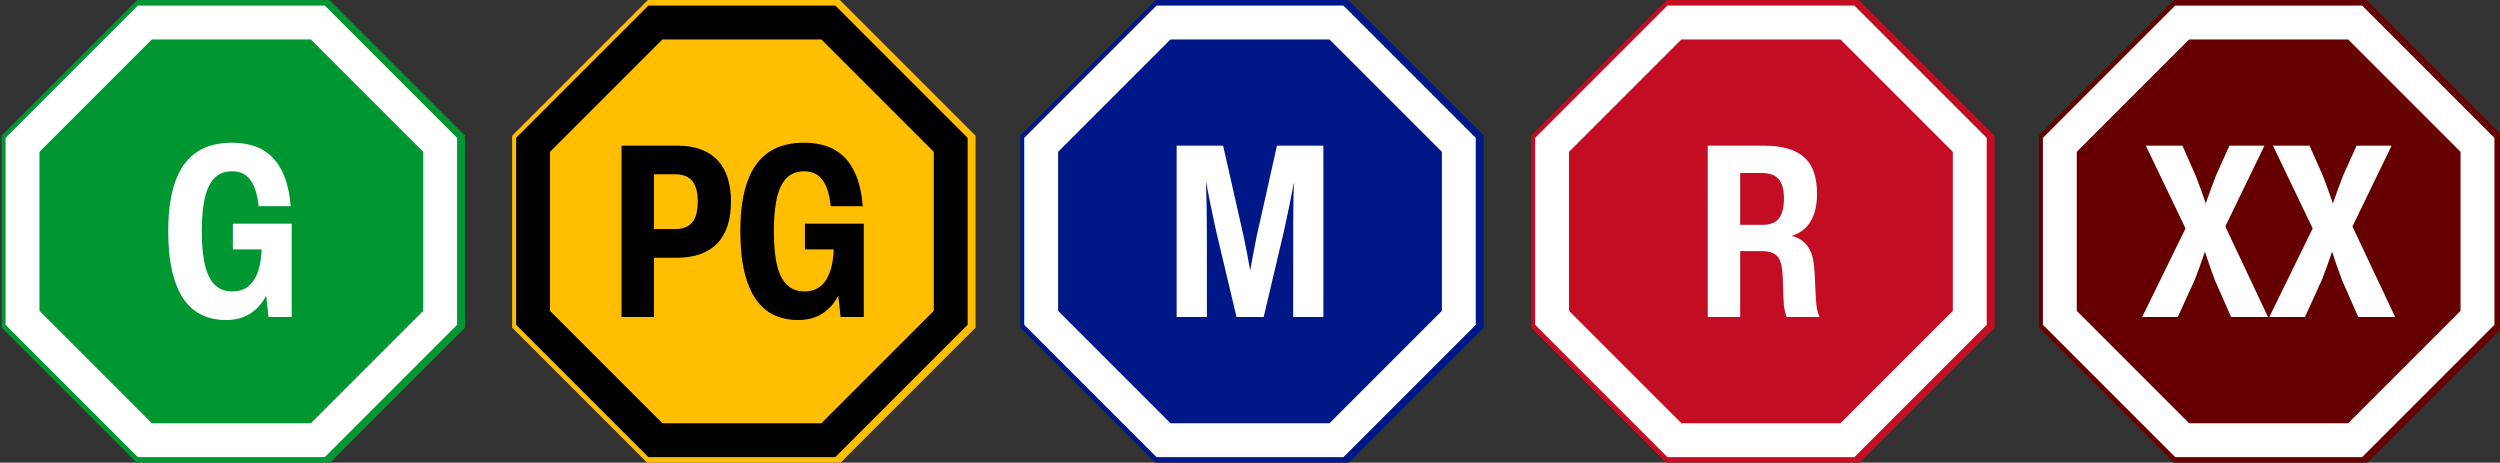
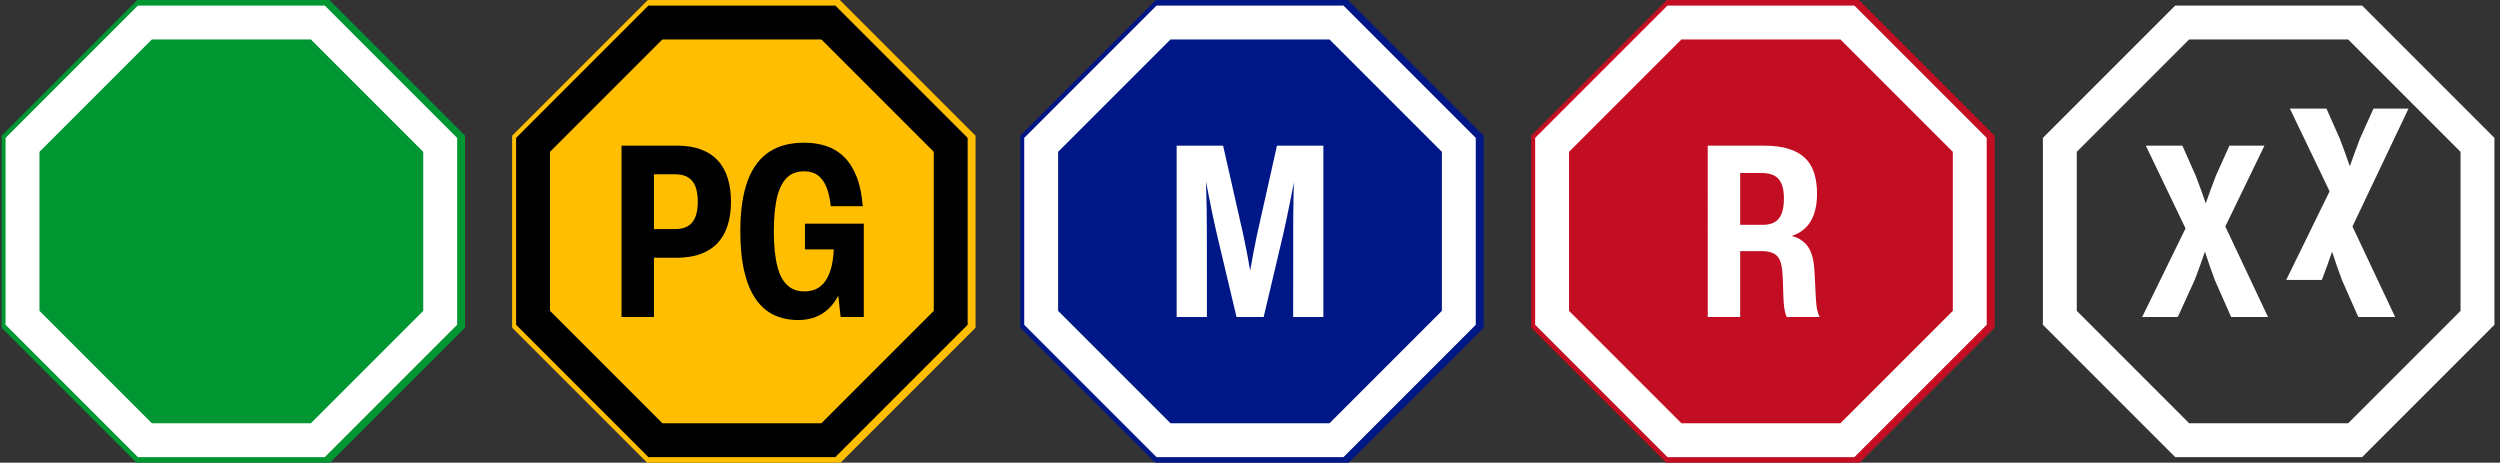
<svg xmlns="http://www.w3.org/2000/svg" xmlns:ns1="http://www.inkscape.org/namespaces/inkscape" xmlns:ns2="http://sodipodi.sourceforge.net/DTD/sodipodi-0.dtd" width="165.973mm" height="30.718mm" viewBox="0 0 165.973 30.718" version="1.1" id="svg7504" ns1:version="1.2.2 (732a01da63, 2022-12-09)" ns2:docname="HFCO ratings 1995 EN.svg">
  <rect x="0" y="0" width="165.973" height="30.718" fill="#333333" stroke="none" />
  <ns2:namedview id="namedview7506" pagecolor="#505050" bordercolor="#ffffff" borderopacity="1" ns1:showpageshadow="0" ns1:pageopacity="0" ns1:pagecheckerboard="1" ns1:deskcolor="#505050" ns1:document-units="mm" showgrid="false" ns1:zoom="0.46769781" ns1:cx="331.41057" ns1:cy="260.85219" ns1:window-width="1366" ns1:window-height="705" ns1:window-x="-8" ns1:window-y="-8" ns1:window-maximized="1" ns1:current-layer="layer1" />
  <defs id="defs7501" />
  <g ns1:label="Layer 1" ns1:groupmode="layer" id="layer1" transform="translate(-6.396,8.57)">
    <g id="g7473" transform="translate(716.797,-22.629)">
      <path id="polygon160-3-8" style="font-variation-settings:normal;opacity:1;vector-effect:none;fill:#009632;fill-opacity:1;stroke-width:1;stroke-linecap:butt;stroke-linejoin:miter;stroke-miterlimit:4;stroke-dasharray:none;stroke-dashoffset:0;stroke-opacity:1;-inkscape-stroke:none;stop-color:#000000;stop-opacity:1" class="st3" transform="matrix(0.265,0,0,0.265,-778.028,14.058)" d="m 289.6,0 h 48.1 l 34,34 v 48.1 l -34,34 h -48.1 l -34,-34 V 34 Z" />
      <path class="st2" d="m -688.837,44.406 h -12.409 l -8.784,-8.784 V 23.213 l 8.784,-8.784 h 12.409 l 8.784,8.784 v 12.409 z m -11.483,-2.249 h 10.557 l 7.461,-7.461 V 24.139 l -7.461,-7.461 h -10.557 l -7.461,7.461 v 10.557 z" id="path164-7-8" style="fill:#ffffff;stroke-width:0.265" />
-       <path d="m -694.942,28.906 h 3.907 v 6.2 h -1.538 l -0.156,-1.422 q -0.236,0.451 -0.535,0.763 -0.296,0.308 -0.639,0.499 -0.34,0.192 -0.719,0.276 -0.376,0.084 -0.767,0.084 -0.887,0 -1.602,-0.332 -0.711,-0.336 -1.21,-1.047 -0.495,-0.715 -0.763,-1.834 -0.268,-1.119 -0.268,-2.688 0,-1.051 0.128,-1.894 0.128,-0.843 0.375,-1.494 0.248,-0.655 0.611,-1.123 0.364,-0.471 0.831,-0.771 0.471,-0.304 1.043,-0.447 0.571,-0.144 1.234,-0.144 0.831,0 1.51,0.232 0.679,0.232 1.182,0.739 0.503,0.507 0.815,1.31 0.312,0.799 0.399,1.933 h -2.125 q -0.072,-0.663 -0.228,-1.107 -0.156,-0.447 -0.387,-0.715 -0.228,-0.268 -0.519,-0.38 -0.292,-0.112 -0.631,-0.112 -0.308,0 -0.575,0.084 -0.268,0.08 -0.491,0.268 -0.224,0.188 -0.399,0.491 -0.176,0.304 -0.3,0.747 -0.12,0.443 -0.184,1.039 -0.064,0.591 -0.064,1.358 0,0.755 0.064,1.346 0.064,0.587 0.184,1.031 0.12,0.443 0.296,0.751 0.18,0.304 0.407,0.495 0.228,0.192 0.503,0.28 0.276,0.084 0.591,0.084 0.391,0 0.727,-0.144 0.336,-0.144 0.591,-0.471 0.26,-0.328 0.419,-0.859 0.16,-0.535 0.196,-1.318 h -1.913 z" style="font-weight:bold;font-stretch:condensed;font-size:45.36px;font-family:'Helvetica Now Display';-inkscape-font-specification:'Helvetica Now Display, Bold Condensed';font-feature-settings:'case';text-align:center;letter-spacing:0px;text-anchor:middle;white-space:pre;fill:#ffffff;stroke:none;stroke-width:2.663;paint-order:stroke fill markers" id="path7187" />
      <path id="polygon160-3-5" style="font-variation-settings:normal;opacity:1;vector-effect:none;fill:#ffbf00;fill-opacity:1;stroke-width:1;stroke-linecap:butt;stroke-linejoin:miter;stroke-miterlimit:4;stroke-dasharray:none;stroke-dashoffset:0;stroke-opacity:1;-inkscape-stroke:none;stop-color:#000000;stop-opacity:1" class="st3" transform="matrix(0.265,0,0,0.265,-744.135,14.058)" d="m 255.6,34 34,-34 h 48.1 l 34,34 v 48.1 l -34,34 h -48.1 l -34,-34 z" />
      <path class="st2" d="m -654.944,44.406 h -12.409 l -8.784,-8.784 V 23.213 l 8.784,-8.784 h 12.409 l 8.784,8.784 v 12.409 z m -11.483,-2.249 h 10.557 l 7.461,-7.461 V 24.139 l -7.461,-7.461 h -10.557 l -7.461,7.461 v 10.557 z" id="path164-7-6" style="font-variation-settings:normal;opacity:1;vector-effect:none;fill:#000000;fill-opacity:1;stroke-width:0.265;stroke-linecap:butt;stroke-linejoin:miter;stroke-miterlimit:4;stroke-dasharray:none;stroke-dashoffset:0;stroke-opacity:1;-inkscape-stroke:none;stop-color:#000000;stop-opacity:1" />
      <path d="M -669.138,35.106 V 23.729 h 3.699 q 0.923,0 1.594,0.26 0.675,0.256 1.111,0.739 0.439,0.479 0.651,1.17 0.212,0.687 0.212,1.55 0,0.863 -0.216,1.554 -0.212,0.691 -0.655,1.174 -0.443,0.479 -1.127,0.739 -0.683,0.256 -1.618,0.256 h -1.498 v 3.935 z m 2.153,-5.84 h 1.414 q 0.403,0 0.687,-0.12 0.284,-0.12 0.463,-0.352 0.18,-0.232 0.26,-0.571 0.084,-0.34 0.084,-0.775 0,-0.435 -0.084,-0.775 -0.08,-0.34 -0.26,-0.571 -0.18,-0.232 -0.463,-0.352 -0.284,-0.12 -0.687,-0.12 h -1.414 z" style="font-weight:bold;font-stretch:condensed;font-size:45.36px;font-family:'Helvetica Now Display';-inkscape-font-specification:'Helvetica Now Display, Bold Condensed';font-feature-settings:'case';font-variation-settings:normal;text-align:center;letter-spacing:0px;text-anchor:middle;white-space:pre;opacity:1;vector-effect:none;fill:#000000;fill-opacity:1;stroke:none;stroke-width:0.265;stroke-linecap:butt;stroke-linejoin:miter;stroke-miterlimit:4;stroke-dasharray:none;stroke-dashoffset:0;stroke-opacity:1;-inkscape-stroke:none;paint-order:stroke fill markers;stop-color:#000000;stop-opacity:1" id="path7191" />
      <path d="m -656.962,28.906 h 3.907 v 6.2 h -1.538 l -0.156,-1.422 q -0.236,0.451 -0.535,0.763 -0.296,0.308 -0.639,0.499 -0.34,0.192 -0.719,0.276 -0.376,0.084 -0.767,0.084 -0.887,0 -1.602,-0.332 -0.711,-0.336 -1.21,-1.047 -0.495,-0.715 -0.763,-1.834 -0.268,-1.119 -0.268,-2.688 0,-1.051 0.128,-1.894 0.128,-0.843 0.376,-1.494 0.248,-0.655 0.611,-1.123 0.364,-0.471 0.831,-0.771 0.471,-0.304 1.043,-0.447 0.571,-0.144 1.234,-0.144 0.831,0 1.51,0.232 0.679,0.232 1.182,0.739 0.503,0.507 0.815,1.31 0.312,0.799 0.399,1.933 h -2.125 q -0.072,-0.663 -0.228,-1.107 -0.156,-0.447 -0.388,-0.715 -0.228,-0.268 -0.519,-0.38 -0.292,-0.112 -0.631,-0.112 -0.308,0 -0.575,0.084 -0.268,0.08 -0.491,0.268 -0.224,0.188 -0.399,0.491 -0.176,0.304 -0.3,0.747 -0.12,0.443 -0.184,1.039 -0.064,0.591 -0.064,1.358 0,0.755 0.064,1.346 0.064,0.587 0.184,1.031 0.12,0.443 0.296,0.751 0.18,0.304 0.407,0.495 0.228,0.192 0.503,0.28 0.276,0.084 0.591,0.084 0.391,0 0.727,-0.144 0.336,-0.144 0.591,-0.471 0.26,-0.328 0.419,-0.859 0.16,-0.535 0.196,-1.318 h -1.913 z" style="font-weight:bold;font-stretch:condensed;font-size:45.36px;font-family:'Helvetica Now Display';-inkscape-font-specification:'Helvetica Now Display, Bold Condensed';font-feature-settings:'case';font-variation-settings:normal;text-align:center;letter-spacing:0px;text-anchor:middle;white-space:pre;opacity:1;vector-effect:none;fill:#000000;fill-opacity:1;stroke:none;stroke-width:0.265;stroke-linecap:butt;stroke-linejoin:miter;stroke-miterlimit:4;stroke-dasharray:none;stroke-dashoffset:0;stroke-opacity:1;-inkscape-stroke:none;paint-order:stroke fill markers;stop-color:#000000;stop-opacity:1" id="path7193" />
      <path id="polygon160-3-0" style="fill:#001788" class="st3" transform="matrix(0.265,0,0,0.265,-710.401,14.058)" d="m 255.6,34 34,-34 h 48.1 l 34,34 v 48.1 l -34,34 h -48.1 l -34,-34 z" />
      <path class="st2" d="m -621.21,44.406 h -12.409 l -8.784,-8.784 V 23.213 l 8.784,-8.784 h 12.409 l 8.784,8.784 v 12.409 z m -11.483,-2.249 h 10.557 l 7.461,-7.461 V 24.139 l -7.461,-7.461 h -10.557 l -7.461,7.461 v 10.557 z" id="path164-7-5" style="fill:#ffffff;stroke-width:0.265" />
      <path d="m -625.624,23.729 h 3.08 v 11.377 h -2.005 l 0.004,-5.549 q 0,-0.368 0,-0.759 0.004,-0.391 0.008,-0.811 0.004,-0.419 0.012,-0.871 0.012,-0.455 0.024,-0.951 -0.084,0.455 -0.168,0.875 -0.084,0.419 -0.168,0.831 -0.084,0.411 -0.172,0.827 -0.088,0.415 -0.188,0.859 l -1.31,5.549 h -1.802 l -1.318,-5.553 q -0.104,-0.463 -0.196,-0.883 -0.088,-0.419 -0.172,-0.827 -0.084,-0.411 -0.168,-0.835 -0.08,-0.423 -0.172,-0.895 0.032,0.955 0.044,1.814 0.012,0.855 0.012,1.634 l 0.004,5.545 h -2.009 V 23.729 h 3.084 l 1.354,5.98 q 0.116,0.559 0.228,1.131 0.112,0.567 0.216,1.178 0.104,-0.615 0.216,-1.19 0.112,-0.575 0.224,-1.123 z" style="font-weight:bold;font-stretch:condensed;font-size:45.36px;font-family:'Helvetica Now Display';-inkscape-font-specification:'Helvetica Now Display, Bold Condensed';font-feature-settings:'case';text-align:center;letter-spacing:0px;text-anchor:middle;white-space:pre;fill:#ffffff;stroke:none;stroke-width:2.663;paint-order:stroke fill markers" id="path7197" />
      <path id="polygon160-3-1" style="font-variation-settings:normal;opacity:1;vector-effect:none;fill:#c30d23;fill-opacity:1;stroke-width:1;stroke-linecap:butt;stroke-linejoin:miter;stroke-miterlimit:4;stroke-dasharray:none;stroke-dashoffset:0;stroke-opacity:1;-inkscape-stroke:none;stop-color:#000000;stop-opacity:1" class="st3" transform="matrix(0.265,0,0,0.265,-676.481,14.058)" d="M 255.6,82.1 V 34 l 34,-34 h 48.1 l 34,34 v 48.1 l -34,34 h -48.1 z" />
      <path class="st2" d="m -587.29,44.406 h -12.409 l -8.784,-8.784 V 23.213 l 8.784,-8.784 h 12.409 l 8.784,8.784 v 12.409 z m -11.483,-2.249 h 10.557 l 7.461,-7.461 V 24.139 l -7.461,-7.461 h -10.557 l -7.461,7.461 v 10.557 z" id="path164-7-1" style="fill:#ffffff;stroke-width:0.265" />
      <path d="m -589.847,33.859 q 0.02,0.403 0.072,0.703 0.056,0.296 0.176,0.543 h -2.185 q -0.052,-0.128 -0.092,-0.26 -0.036,-0.136 -0.06,-0.284 -0.024,-0.152 -0.04,-0.324 -0.016,-0.176 -0.024,-0.383 l -0.044,-1.342 q -0.02,-0.515 -0.096,-0.859 -0.072,-0.344 -0.236,-0.547 -0.164,-0.204 -0.435,-0.288 -0.268,-0.088 -0.675,-0.088 h -1.386 v 4.374 h -2.153 V 23.729 h 3.723 q 0.975,0 1.646,0.212 0.675,0.208 1.095,0.615 0.419,0.403 0.603,0.999 0.188,0.595 0.188,1.366 0,1.111 -0.415,1.818 -0.415,0.707 -1.262,0.979 0.415,0.12 0.691,0.324 0.28,0.204 0.451,0.503 0.176,0.296 0.26,0.695 0.088,0.399 0.112,0.911 z m -5.025,-4.874 h 1.474 q 0.356,0 0.623,-0.092 0.268,-0.092 0.447,-0.3 0.18,-0.208 0.268,-0.539 0.092,-0.336 0.092,-0.815 0,-0.455 -0.088,-0.775 -0.088,-0.324 -0.272,-0.527 -0.18,-0.204 -0.459,-0.296 -0.276,-0.096 -0.659,-0.096 h -1.426 z" style="font-weight:bold;font-stretch:condensed;font-size:45.36px;font-family:'Helvetica Now Display';-inkscape-font-specification:'Helvetica Now Display, Bold Condensed';font-feature-settings:'case';text-align:center;letter-spacing:0px;text-anchor:middle;white-space:pre;fill:#ffffff;stroke:none;stroke-width:2.663;paint-order:stroke fill markers" id="path7201" />
-       <path id="polygon160-3-4" style="font-variation-settings:normal;opacity:1;vector-effect:none;fill:#660000;fill-opacity:1;stroke-width:1;stroke-linecap:butt;stroke-linejoin:miter;stroke-miterlimit:4;stroke-dasharray:none;stroke-dashoffset:0;stroke-opacity:1;-inkscape-stroke:none;stop-color:#000000;stop-opacity:1" class="st3" transform="matrix(0.265,0,0,0.265,-642.773,14.058)" d="M 255.6,82.1 V 34 l 34,-34 h 48.1 l 34,34 v 48.1 l -34,34 h -48.1 z" />
      <path class="st2" d="m -553.582,44.406 h -12.409 l -8.784,-8.784 V 23.213 l 8.784,-8.784 h 12.409 l 8.784,8.784 v 12.409 z m -11.483,-2.249 h 10.557 l 7.461,-7.461 V 24.139 l -7.461,-7.461 h -10.557 l -7.461,7.461 v 10.557 z" id="path164-7-61" style="fill:#ffffff;stroke-width:0.265" />
      <path d="m -562.665,29.094 2.836,6.012 h -2.449 l -1.083,-2.457 q -0.172,-0.459 -0.336,-0.931 -0.16,-0.471 -0.32,-0.951 -0.16,0.471 -0.332,0.947 -0.168,0.471 -0.348,0.931 l -1.123,2.461 h -2.365 l 2.88,-5.884 -2.637,-5.493 h 2.429 l 0.899,2.033 q 0.172,0.451 0.336,0.903 0.164,0.451 0.316,0.895 0.16,-0.455 0.324,-0.907 0.164,-0.455 0.344,-0.919 l 0.903,-2.005 h 2.325 z" style="font-weight:bold;font-stretch:condensed;font-size:45.36px;font-family:'Helvetica Now Display';-inkscape-font-specification:'Helvetica Now Display, Bold Condensed';font-feature-settings:'case';text-align:center;letter-spacing:0px;text-anchor:middle;white-space:pre;fill:#ffffff;stroke:none;stroke-width:2.663;paint-order:stroke fill markers" id="path7205" />
-       <path d="m -554.224,29.094 2.836,6.012 h -2.449 l -1.083,-2.457 q -0.172,-0.459 -0.336,-0.931 -0.16,-0.471 -0.32,-0.951 -0.16,0.471 -0.332,0.947 -0.168,0.471 -0.348,0.931 l -1.123,2.461 h -2.365 l 2.88,-5.884 -2.637,-5.493 h 2.429 l 0.899,2.033 q 0.172,0.451 0.336,0.903 0.164,0.451 0.316,0.895 0.16,-0.455 0.324,-0.907 0.164,-0.455 0.344,-0.919 l 0.903,-2.005 h 2.325 z" style="font-weight:bold;font-stretch:condensed;font-size:45.36px;font-family:'Helvetica Now Display';-inkscape-font-specification:'Helvetica Now Display, Bold Condensed';font-feature-settings:'case';text-align:center;letter-spacing:0px;text-anchor:middle;white-space:pre;fill:#ffffff;stroke:none;stroke-width:2.663;paint-order:stroke fill markers" id="path7207" />
+       <path d="m -554.224,29.094 2.836,6.012 h -2.449 l -1.083,-2.457 q -0.172,-0.459 -0.336,-0.931 -0.16,-0.471 -0.32,-0.951 -0.16,0.471 -0.332,0.947 -0.168,0.471 -0.348,0.931 h -2.365 l 2.88,-5.884 -2.637,-5.493 h 2.429 l 0.899,2.033 q 0.172,0.451 0.336,0.903 0.164,0.451 0.316,0.895 0.16,-0.455 0.324,-0.907 0.164,-0.455 0.344,-0.919 l 0.903,-2.005 h 2.325 z" style="font-weight:bold;font-stretch:condensed;font-size:45.36px;font-family:'Helvetica Now Display';-inkscape-font-specification:'Helvetica Now Display, Bold Condensed';font-feature-settings:'case';text-align:center;letter-spacing:0px;text-anchor:middle;white-space:pre;fill:#ffffff;stroke:none;stroke-width:2.663;paint-order:stroke fill markers" id="path7207" />
    </g>
  </g>
</svg>